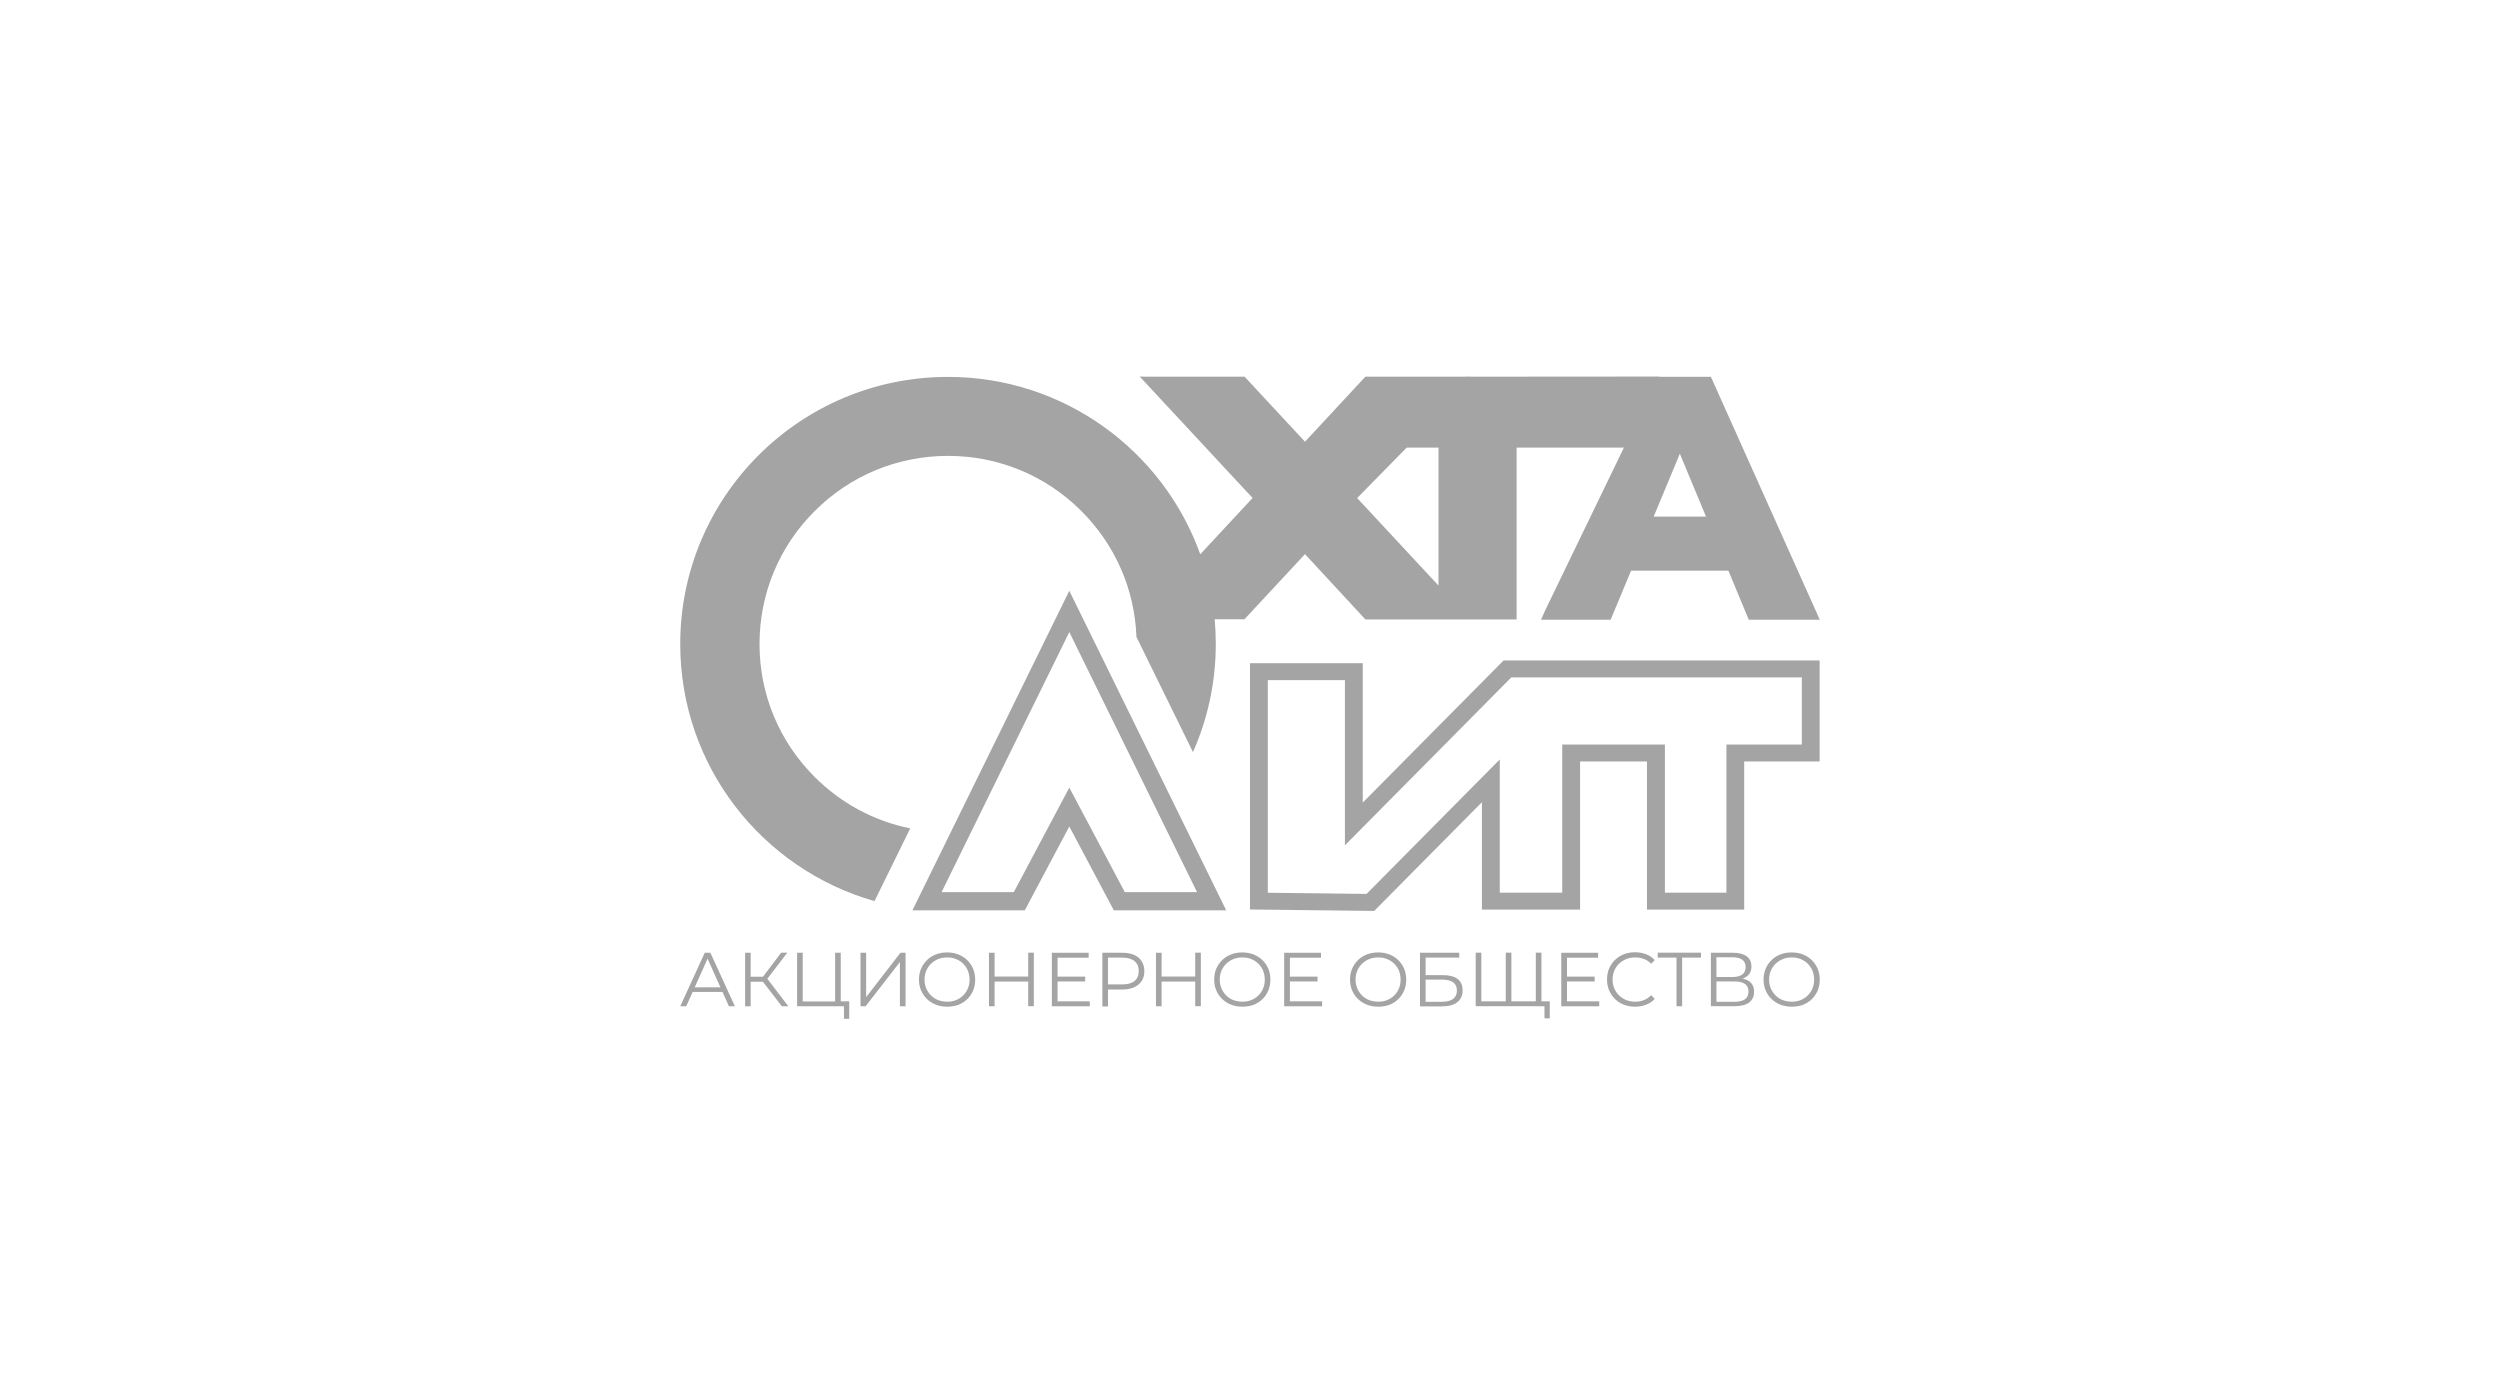
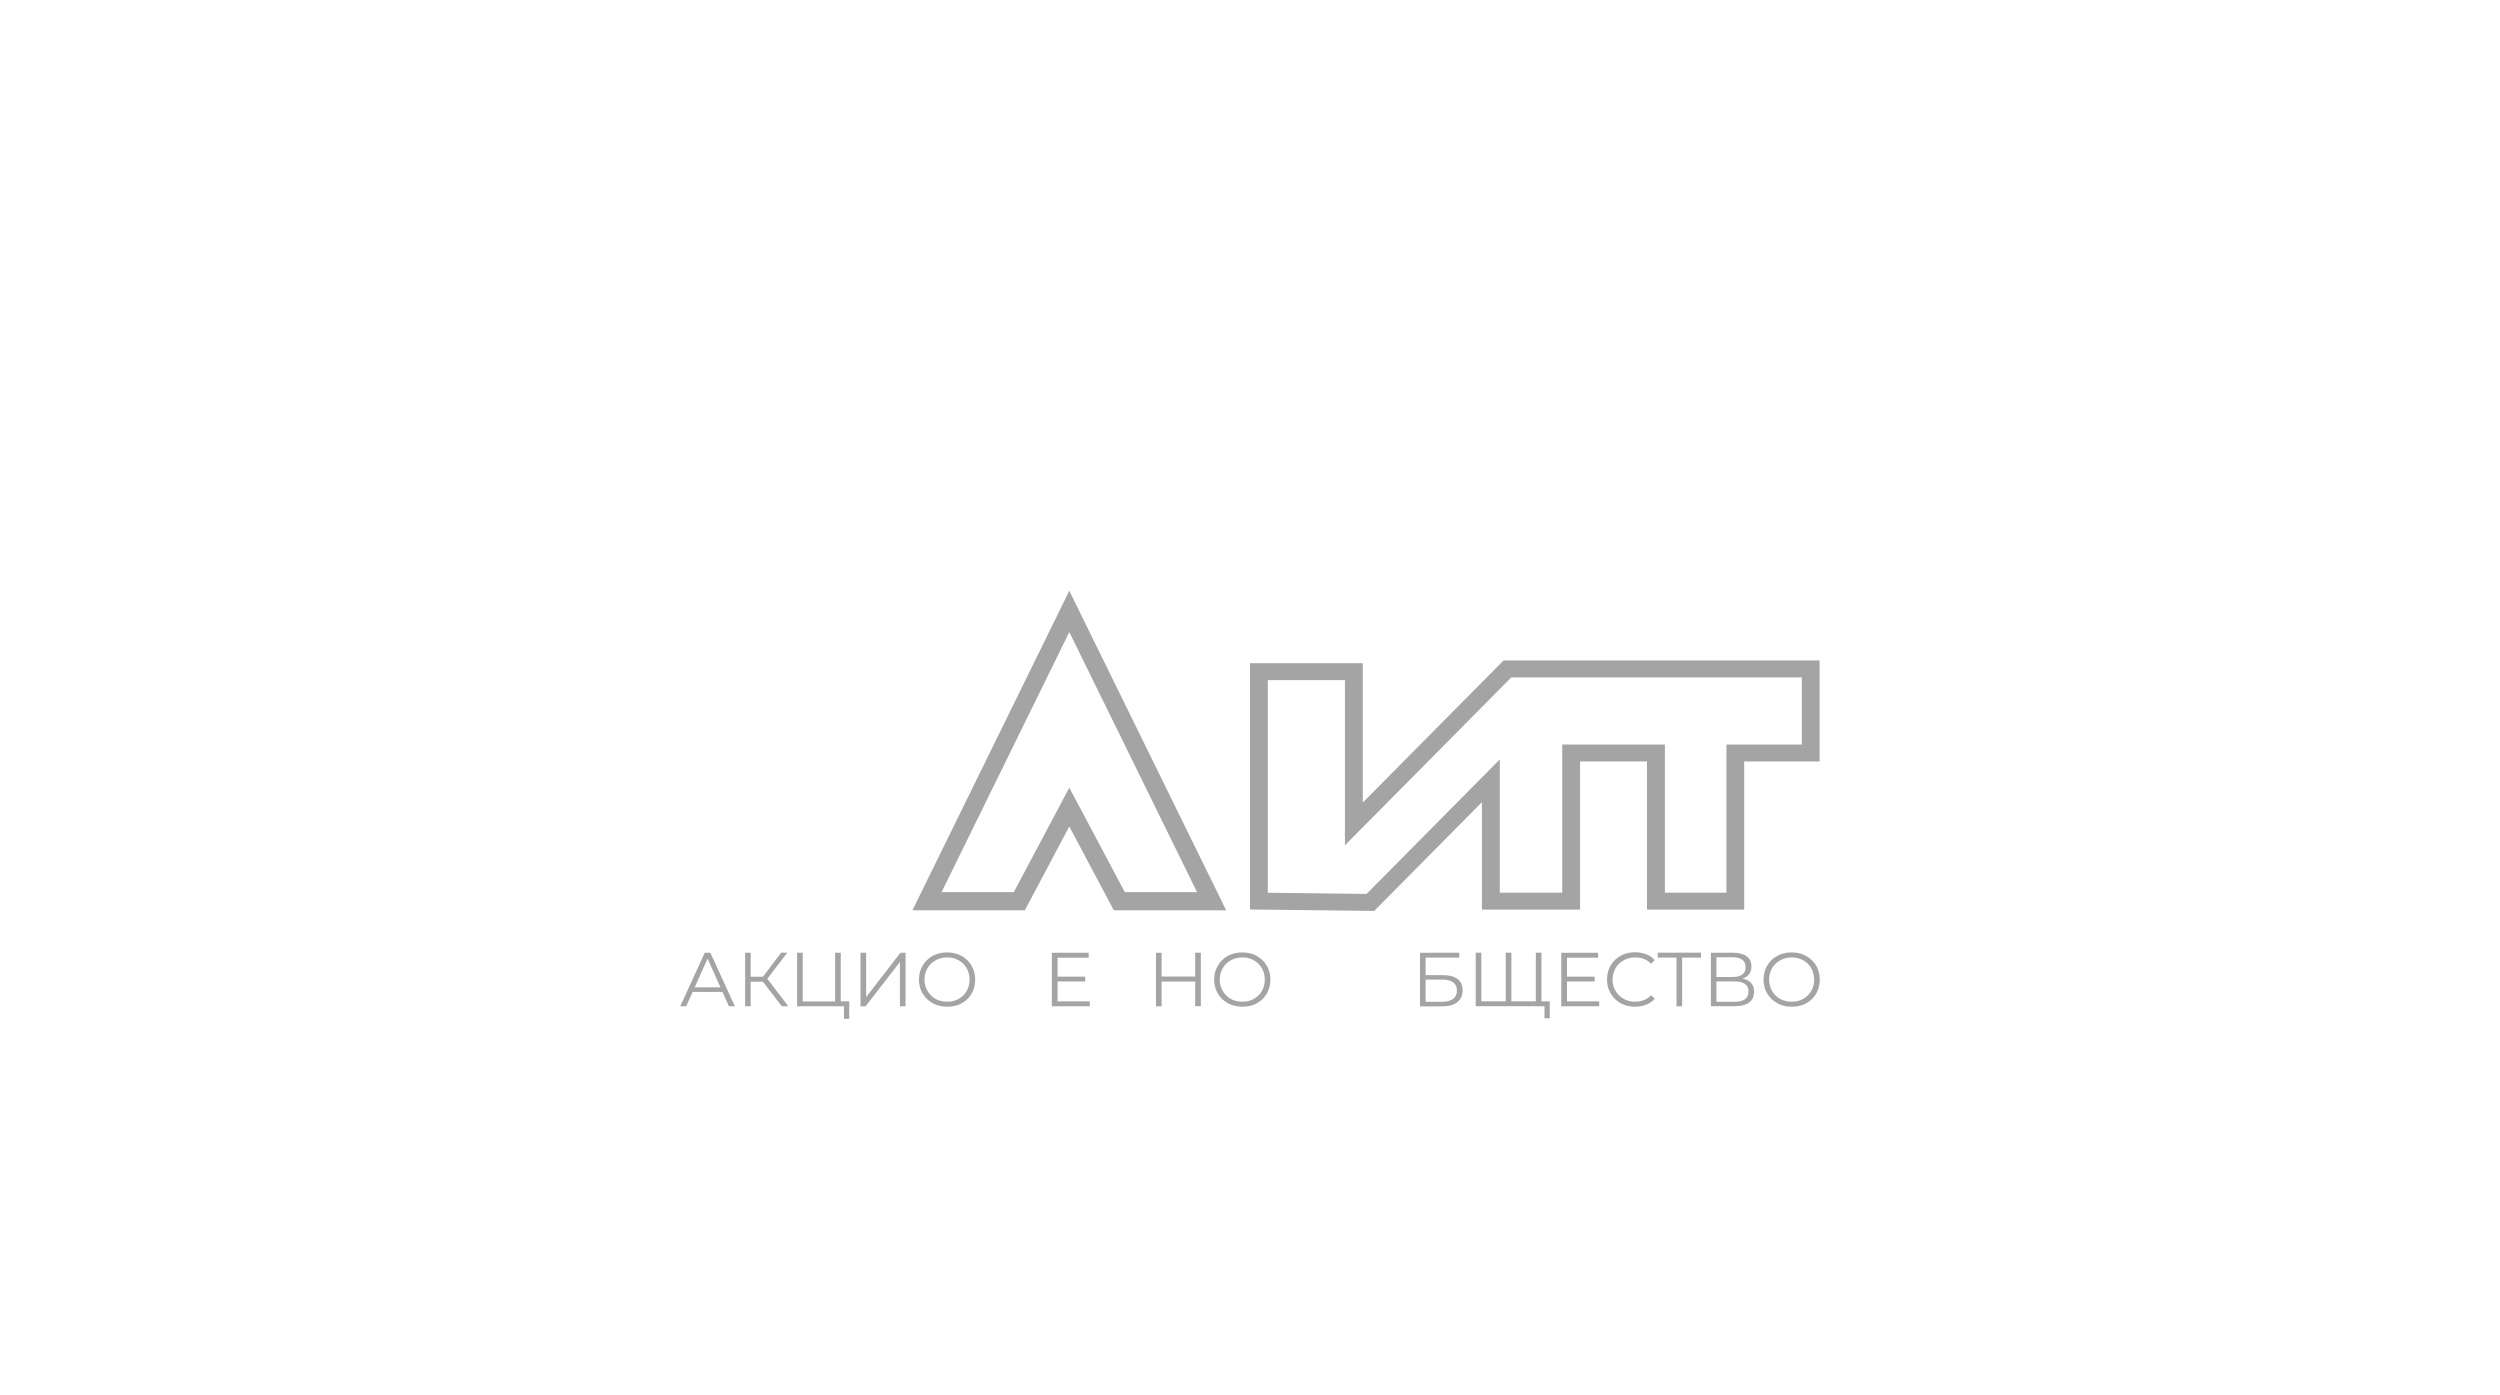
<svg xmlns="http://www.w3.org/2000/svg" width="215" height="120" viewBox="0 0 215 120" fill="none">
  <path d="M58.5 86.54L60.608 81.938H61.093L63.201 86.54H62.687L60.75 82.221H60.951L59.014 86.54H58.5ZM59.327 85.306L59.468 84.912H62.15L62.292 85.306H59.327Z" fill="#A4A4A4" />
  <path d="M64.08 86.54V81.938H64.557V86.54H64.08ZM64.415 84.429V83.998H65.86V84.429H64.415ZM65.905 84.288L65.458 84.206L67.179 81.931H67.708L65.905 84.288ZM67.239 86.54L65.466 84.243L65.86 84.005L67.797 86.54H67.239Z" fill="#A4A4A4" />
  <path d="M68.55 86.54V81.938H69.034V86.124H71.82V81.938H72.304V86.54H68.55ZM72.58 87.618V86.406L72.707 86.54H71.82V86.116H73.034V87.618H72.58Z" fill="#A4A4A4" />
  <path d="M74.003 86.54V81.938H74.487V85.752L77.437 81.938H77.877V86.54H77.392V82.734L74.442 86.54H74.003Z" fill="#A4A4A4" />
  <path d="M81.46 86.577C81.11 86.577 80.789 86.518 80.492 86.406C80.194 86.287 79.94 86.124 79.717 85.916C79.501 85.7 79.329 85.455 79.21 85.172C79.091 84.89 79.031 84.578 79.031 84.243C79.031 83.908 79.091 83.596 79.21 83.314C79.329 83.031 79.501 82.786 79.717 82.57C79.933 82.355 80.194 82.191 80.484 82.079C80.782 81.96 81.102 81.909 81.453 81.909C81.803 81.909 82.123 81.968 82.413 82.079C82.712 82.198 82.965 82.362 83.181 82.57C83.397 82.778 83.568 83.031 83.687 83.314C83.807 83.596 83.866 83.908 83.866 84.25C83.866 84.585 83.807 84.897 83.687 85.187C83.568 85.47 83.397 85.722 83.181 85.93C82.965 86.139 82.704 86.302 82.413 86.421C82.13 86.518 81.81 86.577 81.46 86.577ZM81.46 86.146C81.736 86.146 81.996 86.102 82.227 86.005C82.466 85.908 82.667 85.774 82.838 85.603C83.009 85.432 83.144 85.232 83.24 85.001C83.337 84.771 83.382 84.518 83.382 84.243C83.382 83.968 83.33 83.715 83.24 83.485C83.144 83.254 83.009 83.053 82.838 82.882C82.667 82.711 82.458 82.578 82.227 82.481C81.989 82.384 81.736 82.34 81.46 82.34C81.184 82.34 80.924 82.384 80.685 82.481C80.447 82.578 80.246 82.711 80.067 82.882C79.895 83.053 79.754 83.254 79.657 83.485C79.56 83.715 79.508 83.968 79.508 84.243C79.508 84.518 79.56 84.771 79.657 85.001C79.754 85.232 79.895 85.44 80.067 85.611C80.238 85.782 80.447 85.916 80.685 86.012C80.924 86.094 81.184 86.146 81.46 86.146Z" fill="#A4A4A4" />
-   <path d="M85.535 86.54H85.051V81.938H85.535V86.54ZM88.47 84.414H85.483V83.983H88.47V84.414ZM88.425 81.931H88.91V86.533H88.425V81.931Z" fill="#A4A4A4" />
  <path d="M90.943 86.116H93.722V86.54H90.459V81.938H93.625V82.362H90.951V86.116H90.943ZM90.891 83.99H93.327V84.406H90.891V83.99Z" fill="#A4A4A4" />
-   <path d="M94.802 81.938H96.53C96.918 81.938 97.26 81.998 97.536 82.124C97.819 82.251 98.035 82.429 98.184 82.667C98.333 82.905 98.415 83.187 98.415 83.522C98.415 83.849 98.341 84.124 98.184 84.362C98.035 84.6 97.819 84.778 97.536 84.905C97.253 85.031 96.918 85.098 96.53 85.098H95.07L95.286 84.867V86.555H94.802V81.938ZM95.294 84.897L95.078 84.659H96.523C96.985 84.659 97.335 84.563 97.573 84.362C97.812 84.161 97.931 83.879 97.931 83.514C97.931 83.143 97.812 82.86 97.573 82.659C97.335 82.459 96.985 82.355 96.523 82.355H95.07L95.286 82.124V84.897H95.294Z" fill="#A4A4A4" />
  <path d="M99.898 86.54H99.413V81.938H99.898V86.54ZM102.833 84.414H99.846V83.983H102.833V84.414ZM102.788 81.931H103.272V86.533H102.788V81.931Z" fill="#A4A4A4" />
  <path d="M106.848 86.577C106.498 86.577 106.178 86.518 105.88 86.406C105.582 86.287 105.329 86.124 105.105 85.916C104.889 85.7 104.718 85.455 104.598 85.172C104.479 84.89 104.42 84.578 104.42 84.243C104.42 83.908 104.479 83.596 104.598 83.314C104.718 83.031 104.889 82.786 105.105 82.57C105.321 82.355 105.582 82.191 105.872 82.079C106.17 81.96 106.491 81.909 106.841 81.909C107.191 81.909 107.511 81.968 107.802 82.079C108.1 82.198 108.353 82.362 108.569 82.57C108.785 82.778 108.956 83.031 109.076 83.314C109.195 83.596 109.254 83.908 109.254 84.25C109.254 84.585 109.195 84.897 109.076 85.187C108.956 85.47 108.785 85.722 108.569 85.93C108.353 86.139 108.092 86.302 107.802 86.421C107.519 86.518 107.198 86.577 106.848 86.577ZM106.848 86.146C107.124 86.146 107.385 86.102 107.616 86.005C107.854 85.908 108.055 85.774 108.226 85.603C108.398 85.432 108.532 85.232 108.629 85.001C108.726 84.771 108.77 84.518 108.77 84.243C108.77 83.968 108.718 83.715 108.629 83.485C108.532 83.254 108.398 83.053 108.226 82.882C108.055 82.711 107.846 82.578 107.616 82.481C107.377 82.384 107.124 82.34 106.848 82.34C106.573 82.34 106.312 82.384 106.073 82.481C105.835 82.578 105.634 82.711 105.455 82.882C105.284 83.053 105.142 83.254 105.045 83.485C104.949 83.715 104.896 83.968 104.896 84.243C104.896 84.518 104.949 84.771 105.045 85.001C105.142 85.232 105.284 85.44 105.455 85.611C105.626 85.782 105.835 85.916 106.073 86.012C106.312 86.094 106.573 86.146 106.848 86.146Z" fill="#A4A4A4" />
-   <path d="M110.923 86.116H113.702V86.54H110.439V81.938H113.605V82.362H110.931V86.116H110.923ZM110.871 83.99H113.307V84.406H110.871V83.99Z" fill="#A4A4A4" />
-   <path d="M118.529 86.577C118.179 86.577 117.859 86.518 117.561 86.406C117.263 86.287 117.009 86.124 116.786 85.916C116.57 85.7 116.399 85.455 116.279 85.172C116.16 84.89 116.101 84.578 116.101 84.243C116.101 83.908 116.16 83.596 116.279 83.314C116.399 83.031 116.57 82.786 116.786 82.57C117.002 82.355 117.263 82.191 117.553 82.079C117.851 81.96 118.172 81.909 118.522 81.909C118.872 81.909 119.192 81.968 119.483 82.079C119.781 82.198 120.034 82.362 120.25 82.57C120.466 82.778 120.637 83.031 120.757 83.314C120.876 83.596 120.935 83.908 120.935 84.25C120.935 84.585 120.876 84.897 120.757 85.187C120.637 85.47 120.466 85.722 120.25 85.93C120.034 86.139 119.773 86.302 119.483 86.421C119.2 86.518 118.879 86.577 118.529 86.577ZM118.529 86.146C118.805 86.146 119.066 86.102 119.296 86.005C119.535 85.908 119.736 85.774 119.907 85.603C120.079 85.432 120.213 85.232 120.31 85.001C120.406 84.771 120.451 84.518 120.451 84.243C120.451 83.968 120.399 83.715 120.31 83.485C120.213 83.254 120.079 83.053 119.907 82.882C119.736 82.711 119.527 82.578 119.296 82.481C119.058 82.384 118.805 82.34 118.529 82.34C118.254 82.34 117.993 82.384 117.754 82.481C117.516 82.578 117.315 82.711 117.136 82.882C116.965 83.053 116.823 83.254 116.726 83.485C116.63 83.715 116.577 83.968 116.577 84.243C116.577 84.518 116.63 84.771 116.726 85.001C116.823 85.232 116.965 85.44 117.136 85.611C117.307 85.782 117.516 85.916 117.754 86.012C117.993 86.094 118.254 86.146 118.529 86.146Z" fill="#A4A4A4" />
  <path d="M122.12 81.938H125.495V82.355H122.604V83.864H124.116C124.66 83.864 125.077 83.975 125.361 84.198C125.644 84.421 125.785 84.749 125.785 85.172C125.785 85.618 125.629 85.953 125.323 86.191C125.018 86.429 124.578 86.548 124.005 86.548H122.12V81.938ZM122.597 86.154H123.997C124.422 86.154 124.742 86.072 124.966 85.908C125.182 85.745 125.294 85.507 125.294 85.187C125.294 84.563 124.861 84.243 124.005 84.243H122.604V86.154H122.597Z" fill="#A4A4A4" />
  <path d="M129.614 86.117L129.495 86.25V81.931H129.979V86.25L129.845 86.117H132.214L132.08 86.25V81.931H132.564V86.533H126.91V81.931H127.394V86.25L127.268 86.117H129.614ZM132.825 87.574V86.406L132.959 86.54H132.073V86.117H133.279V87.574H132.825Z" fill="#A4A4A4" />
  <path d="M134.755 86.116H137.533V86.54H134.27V81.938H137.437V82.362H134.762V86.116H134.755ZM134.703 83.99H137.139V84.406H134.703V83.99Z" fill="#A4A4A4" />
  <path d="M140.617 86.577C140.267 86.577 139.947 86.518 139.656 86.406C139.358 86.287 139.105 86.124 138.889 85.916C138.673 85.707 138.509 85.455 138.382 85.172C138.263 84.89 138.204 84.578 138.204 84.236C138.204 83.901 138.263 83.589 138.382 83.299C138.502 83.016 138.673 82.763 138.889 82.555C139.105 82.347 139.366 82.184 139.656 82.065C139.954 81.946 140.275 81.894 140.617 81.894C140.953 81.894 141.265 81.953 141.563 82.065C141.861 82.176 142.107 82.347 142.308 82.57L141.996 82.882C141.809 82.689 141.601 82.548 141.37 82.466C141.139 82.377 140.893 82.34 140.632 82.34C140.357 82.34 140.096 82.384 139.857 82.481C139.619 82.578 139.41 82.711 139.239 82.882C139.06 83.053 138.926 83.254 138.829 83.485C138.733 83.715 138.68 83.968 138.68 84.243C138.68 84.518 138.733 84.771 138.829 85.001C138.926 85.232 139.068 85.433 139.239 85.603C139.418 85.775 139.619 85.908 139.857 86.005C140.096 86.102 140.349 86.146 140.632 86.146C140.893 86.146 141.139 86.102 141.37 86.012C141.601 85.923 141.809 85.782 141.996 85.589L142.308 85.901C142.107 86.124 141.861 86.295 141.563 86.406C141.273 86.518 140.953 86.577 140.617 86.577Z" fill="#A4A4A4" />
  <path d="M144.178 86.54V82.221L144.313 82.355H142.562V81.931H146.287V82.355H144.536L144.663 82.221V86.54H144.178Z" fill="#A4A4A4" />
  <path d="M147.136 86.54V81.938H149.058C149.542 81.938 149.929 82.035 150.205 82.236C150.481 82.436 150.622 82.726 150.622 83.113C150.622 83.492 150.488 83.782 150.22 83.975C149.952 84.169 149.602 84.265 149.162 84.265L149.274 84.102C149.788 84.102 150.183 84.206 150.451 84.406C150.719 84.607 150.853 84.905 150.853 85.291C150.853 85.685 150.712 85.99 150.436 86.206C150.16 86.421 149.736 86.533 149.177 86.533H147.136V86.54ZM147.613 84.02H149.021C149.378 84.02 149.654 83.946 149.84 83.804C150.034 83.663 150.123 83.448 150.123 83.172C150.123 82.89 150.026 82.682 149.84 82.54C149.646 82.399 149.378 82.325 149.021 82.325H147.613V84.02ZM147.613 86.154H149.177C149.564 86.154 149.862 86.079 150.064 85.938C150.265 85.797 150.369 85.566 150.369 85.269C150.369 84.972 150.265 84.749 150.064 84.615C149.862 84.473 149.564 84.406 149.177 84.406H147.613V86.154Z" fill="#A4A4A4" />
  <path d="M154.094 86.577C153.744 86.577 153.423 86.518 153.125 86.406C152.827 86.287 152.574 86.124 152.351 85.916C152.135 85.7 151.963 85.455 151.844 85.172C151.725 84.89 151.665 84.578 151.665 84.243C151.665 83.908 151.725 83.596 151.844 83.314C151.963 83.031 152.135 82.786 152.351 82.57C152.567 82.355 152.827 82.191 153.118 82.079C153.416 81.96 153.736 81.909 154.086 81.909C154.436 81.909 154.757 81.968 155.047 82.079C155.345 82.198 155.599 82.362 155.815 82.57C156.031 82.778 156.202 83.031 156.321 83.314C156.44 83.596 156.5 83.908 156.5 84.25C156.5 84.585 156.44 84.897 156.321 85.187C156.202 85.47 156.031 85.722 155.815 85.93C155.599 86.139 155.338 86.302 155.047 86.421C154.764 86.518 154.444 86.577 154.094 86.577ZM154.094 86.146C154.369 86.146 154.63 86.102 154.861 86.005C155.099 85.908 155.301 85.774 155.472 85.603C155.643 85.432 155.777 85.232 155.874 85.001C155.971 84.771 156.016 84.518 156.016 84.243C156.016 83.968 155.964 83.715 155.874 83.485C155.777 83.254 155.643 83.053 155.472 82.882C155.301 82.711 155.092 82.578 154.861 82.481C154.623 82.384 154.369 82.34 154.094 82.34C153.818 82.34 153.557 82.384 153.319 82.481C153.081 82.578 152.879 82.711 152.701 82.882C152.529 83.053 152.388 83.254 152.291 83.485C152.194 83.715 152.142 83.968 152.142 84.243C152.142 84.518 152.194 84.771 152.291 85.001C152.388 85.232 152.529 85.44 152.701 85.611C152.872 85.782 153.081 85.916 153.319 86.012C153.565 86.094 153.818 86.146 154.094 86.146Z" fill="#A4A4A4" />
  <path d="M78.467 78.29H88.131L91.96 71.078L95.79 78.29H105.454L91.96 50.807L78.467 78.29ZM96.736 76.726L91.96 67.738L87.185 76.726H80.974L91.96 54.36L102.947 76.726H96.736Z" fill="#A4A4A4" />
  <path d="M117.198 69.02V57.037H107.497V78.215L118.182 78.34L127.445 68.989V78.227H135.887V65.487H141.64V78.227H150.001V65.487H156.487V56.799H129.307L117.198 69.02ZM154.958 58.257V64.029H148.472V76.77H143.182V64.029H134.352V76.77H128.981V65.312L117.524 76.876L109.032 76.776V58.494H115.663V72.698L129.971 58.257H154.958Z" fill="#A4A4A4" />
-   <path d="M117.424 53.272H130.428V38.494H139.656L132.898 52.465L132.528 53.297H138.513L138.664 52.934L140.274 49.075H148.641L150.396 53.297H156.5L156.13 52.465L147.137 32.407H142.706L142.718 32.382L126.418 32.394L126.43 32.382L125.916 32.394H117.424L112.229 37.986L107.033 32.394H98.528L98.015 32.382L107.722 42.827L103.223 47.668C100.039 38.78 91.528 32.413 81.526 32.413C68.809 32.413 58.5 42.702 58.5 55.392C58.5 65.9 65.563 74.756 75.208 77.495L78.279 71.241C75.189 70.615 72.35 69.102 70.069 66.825C67.005 63.767 65.319 59.708 65.319 55.386C65.319 51.064 67.005 46.998 70.069 43.946C73.134 40.888 77.201 39.206 81.532 39.206C85.862 39.206 89.936 40.888 92.995 43.946C95.909 46.855 97.582 50.682 97.733 54.773L102.596 64.68C103.856 61.834 104.558 58.694 104.558 55.38C104.558 54.666 104.526 53.96 104.464 53.259H107.021L112.229 47.655L117.424 53.272ZM144.467 39.018L146.717 44.428H142.217L144.467 39.018ZM120.975 38.494H123.71V50.357L116.716 42.833L120.975 38.494Z" fill="#A4A4A4" />
</svg>